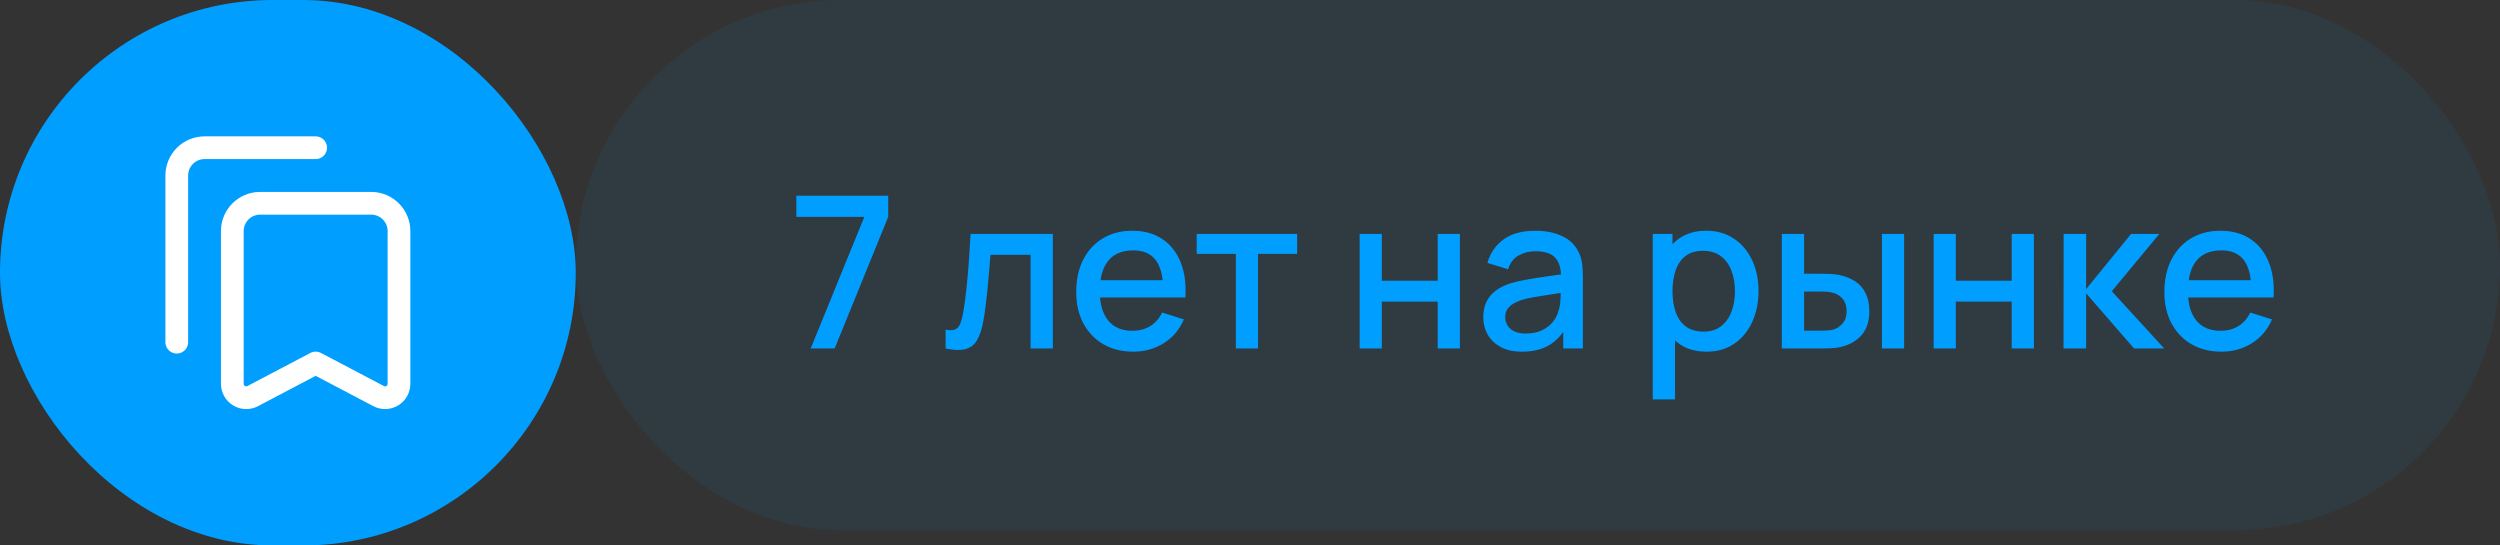
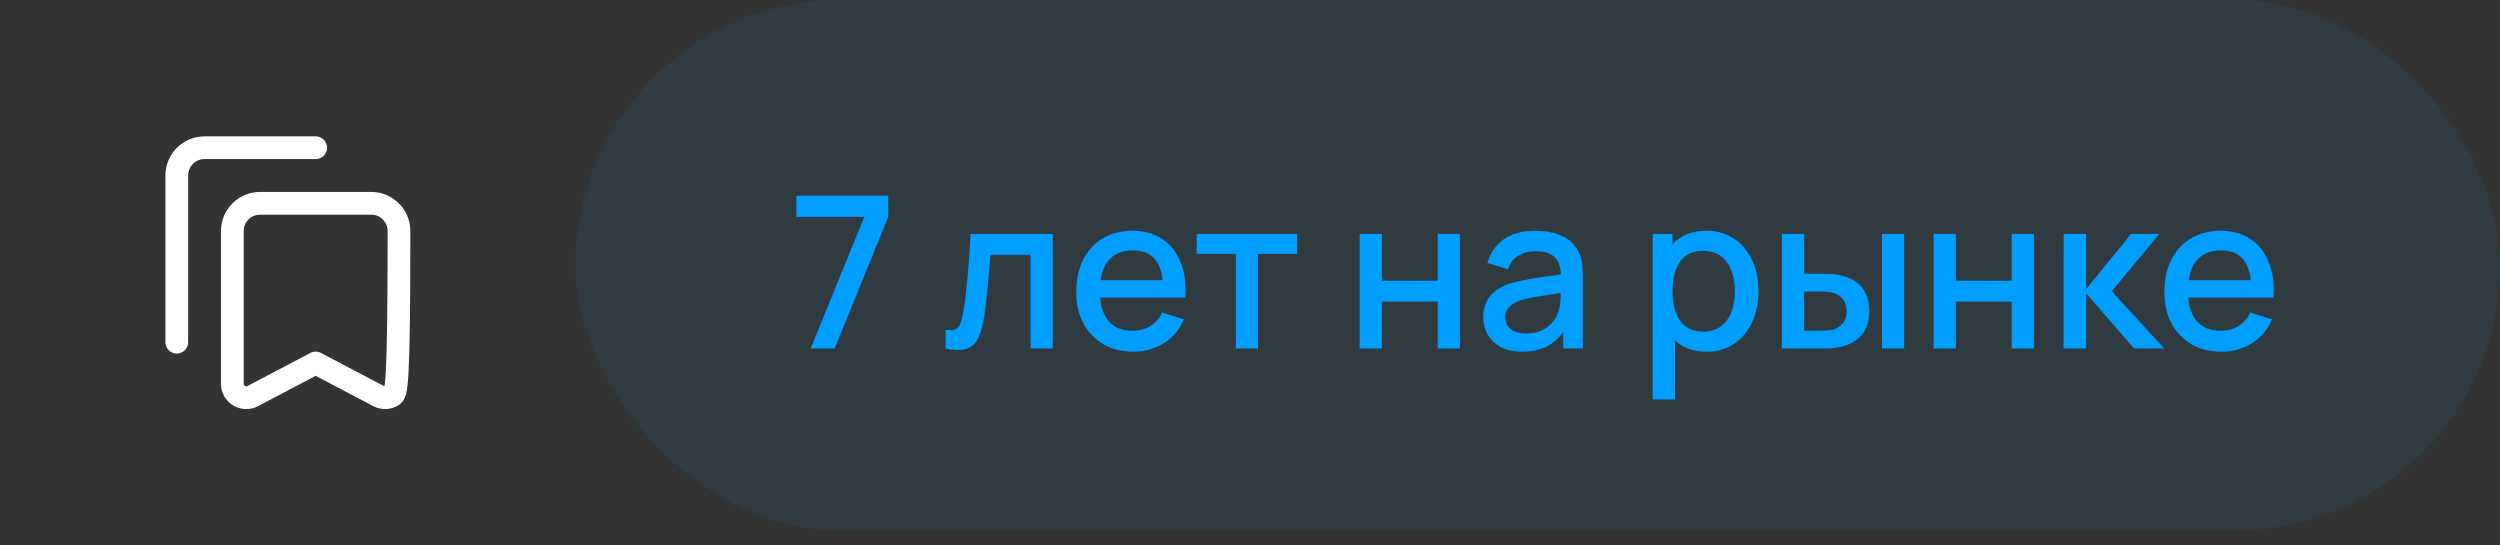
<svg xmlns="http://www.w3.org/2000/svg" width="165" height="36" viewBox="0 0 165 36" fill="none">
  <rect x="0" y="0" width="165" height="36" fill="#333333" stroke="none" />
-   <rect width="38" height="36" rx="18" fill="#009FFF" />
  <path d="M20.833 9.75H13.5C12.488 9.75 11.667 10.571 11.667 11.583V22.583" stroke="white" stroke-width="1.5" stroke-linecap="round" stroke-linejoin="round" />
-   <path fill-rule="evenodd" clip-rule="evenodd" d="M26.333 15.25V25.332C26.333 25.653 26.165 25.951 25.891 26.117C25.616 26.283 25.274 26.293 24.99 26.143L20.833 23.958L16.677 26.144C16.392 26.293 16.051 26.283 15.776 26.117C15.501 25.951 15.333 25.653 15.333 25.332L15.333 15.25C15.333 14.238 16.154 13.417 17.167 13.417H24.5C25.512 13.417 26.333 14.238 26.333 15.25Z" stroke="white" stroke-width="1.5" stroke-linecap="round" stroke-linejoin="round" />
+   <path fill-rule="evenodd" clip-rule="evenodd" d="M26.333 15.25C26.333 25.653 26.165 25.951 25.891 26.117C25.616 26.283 25.274 26.293 24.99 26.143L20.833 23.958L16.677 26.144C16.392 26.293 16.051 26.283 15.776 26.117C15.501 25.951 15.333 25.653 15.333 25.332L15.333 15.25C15.333 14.238 16.154 13.417 17.167 13.417H24.5C25.512 13.417 26.333 14.238 26.333 15.25Z" stroke="white" stroke-width="1.5" stroke-linecap="round" stroke-linejoin="round" />
  <rect x="38" width="127" height="35" rx="17.5" fill="#009FFF" fill-opacity="0.07" />
  <path d="M53.505 23L57.047 14.313H52.56V12.92H58.622V14.313L55.087 23H53.505ZM62.411 23V21.761C62.691 21.812 62.903 21.805 63.048 21.74C63.197 21.67 63.307 21.544 63.377 21.362C63.452 21.18 63.514 20.944 63.566 20.655C63.645 20.23 63.713 19.747 63.769 19.206C63.83 18.66 63.883 18.07 63.93 17.435C63.977 16.8 64.019 16.135 64.056 15.44H69.488V23H68.018V16.819H65.372C65.344 17.188 65.311 17.58 65.274 17.995C65.241 18.406 65.204 18.814 65.162 19.22C65.12 19.626 65.076 20.006 65.029 20.361C64.982 20.716 64.933 21.019 64.882 21.271C64.788 21.775 64.651 22.176 64.469 22.475C64.291 22.769 64.04 22.958 63.713 23.042C63.386 23.131 62.952 23.117 62.411 23ZM74.804 23.21C74.052 23.21 73.392 23.047 72.823 22.72C72.258 22.389 71.817 21.929 71.5 21.341C71.187 20.748 71.031 20.062 71.031 19.283C71.031 18.457 71.185 17.741 71.493 17.134C71.805 16.527 72.239 16.058 72.795 15.727C73.35 15.396 73.996 15.23 74.734 15.23C75.504 15.23 76.159 15.41 76.701 15.769C77.242 16.124 77.646 16.63 77.912 17.288C78.182 17.946 78.29 18.728 78.234 19.633H76.771V19.101C76.761 18.224 76.593 17.575 76.267 17.155C75.945 16.735 75.452 16.525 74.79 16.525C74.057 16.525 73.506 16.756 73.138 17.218C72.769 17.68 72.585 18.347 72.585 19.22C72.585 20.051 72.769 20.695 73.138 21.152C73.506 21.605 74.038 21.831 74.734 21.831C75.191 21.831 75.585 21.728 75.917 21.523C76.253 21.313 76.514 21.014 76.701 20.627L78.136 21.082C77.842 21.759 77.396 22.284 76.799 22.657C76.201 23.026 75.536 23.21 74.804 23.21ZM72.109 19.633V18.492H77.506V19.633H72.109ZM81.566 23V16.756H78.983V15.44H85.612V16.756H83.029V23H81.566ZM89.737 23V15.44H91.2V18.527H94.889V15.44H96.352V23H94.889V19.906H91.2V23H89.737ZM100.451 23.21C99.891 23.21 99.422 23.107 99.044 22.902C98.666 22.692 98.379 22.417 98.183 22.076C97.992 21.731 97.896 21.353 97.896 20.942C97.896 20.559 97.964 20.223 98.099 19.934C98.234 19.645 98.435 19.4 98.701 19.199C98.967 18.994 99.294 18.828 99.681 18.702C100.017 18.604 100.397 18.518 100.822 18.443C101.247 18.368 101.692 18.298 102.159 18.233C102.63 18.168 103.097 18.102 103.559 18.037L103.027 18.331C103.036 17.738 102.91 17.3 102.649 17.015C102.392 16.726 101.949 16.581 101.319 16.581C100.922 16.581 100.558 16.674 100.227 16.861C99.896 17.043 99.665 17.346 99.534 17.771L98.169 17.351C98.356 16.702 98.71 16.187 99.233 15.804C99.76 15.421 100.46 15.23 101.333 15.23C102.01 15.23 102.598 15.347 103.097 15.58C103.601 15.809 103.97 16.173 104.203 16.672C104.324 16.919 104.399 17.181 104.427 17.456C104.455 17.731 104.469 18.028 104.469 18.345V23H103.174V21.271L103.426 21.495C103.113 22.074 102.714 22.505 102.229 22.79C101.748 23.07 101.156 23.21 100.451 23.21ZM100.71 22.013C101.125 22.013 101.482 21.941 101.781 21.796C102.08 21.647 102.32 21.458 102.502 21.229C102.684 21 102.803 20.762 102.859 20.515C102.938 20.291 102.983 20.039 102.992 19.759C103.006 19.479 103.013 19.255 103.013 19.087L103.489 19.262C103.027 19.332 102.607 19.395 102.229 19.451C101.851 19.507 101.508 19.563 101.2 19.619C100.897 19.67 100.626 19.733 100.388 19.808C100.187 19.878 100.008 19.962 99.849 20.06C99.695 20.158 99.571 20.277 99.478 20.417C99.389 20.557 99.345 20.727 99.345 20.928C99.345 21.124 99.394 21.306 99.492 21.474C99.59 21.637 99.739 21.768 99.94 21.866C100.141 21.964 100.397 22.013 100.71 22.013ZM112.638 23.21C111.915 23.21 111.308 23.035 110.818 22.685C110.328 22.33 109.957 21.852 109.705 21.25C109.453 20.648 109.327 19.969 109.327 19.213C109.327 18.457 109.451 17.778 109.698 17.176C109.95 16.574 110.319 16.1 110.804 15.755C111.294 15.405 111.896 15.23 112.61 15.23C113.32 15.23 113.931 15.405 114.444 15.755C114.962 16.1 115.361 16.574 115.641 17.176C115.921 17.773 116.061 18.452 116.061 19.213C116.061 19.969 115.921 20.65 115.641 21.257C115.366 21.859 114.972 22.335 114.458 22.685C113.95 23.035 113.343 23.21 112.638 23.21ZM109.082 26.36V15.44H110.384V20.879H110.552V26.36H109.082ZM112.435 21.887C112.902 21.887 113.287 21.768 113.59 21.53C113.898 21.292 114.127 20.972 114.276 20.571C114.43 20.165 114.507 19.712 114.507 19.213C114.507 18.718 114.43 18.27 114.276 17.869C114.127 17.468 113.896 17.148 113.583 16.91C113.271 16.672 112.872 16.553 112.386 16.553C111.929 16.553 111.551 16.665 111.252 16.889C110.958 17.113 110.739 17.426 110.594 17.827C110.454 18.228 110.384 18.69 110.384 19.213C110.384 19.736 110.454 20.198 110.594 20.599C110.734 21 110.956 21.315 111.259 21.544C111.563 21.773 111.955 21.887 112.435 21.887ZM117.6 23V15.44H119.07V18.065H120.064C120.279 18.065 120.51 18.07 120.757 18.079C121.004 18.088 121.214 18.112 121.387 18.149C121.793 18.233 122.145 18.373 122.444 18.569C122.743 18.765 122.971 19.026 123.13 19.353C123.293 19.675 123.375 20.072 123.375 20.543C123.375 21.201 123.205 21.726 122.864 22.118C122.523 22.505 122.061 22.767 121.478 22.902C121.291 22.944 121.07 22.972 120.813 22.986C120.561 22.995 120.328 23 120.113 23H117.6ZM119.07 21.824H120.197C120.318 21.824 120.454 21.819 120.603 21.81C120.752 21.801 120.89 21.78 121.016 21.747C121.235 21.682 121.434 21.549 121.611 21.348C121.788 21.147 121.877 20.879 121.877 20.543C121.877 20.198 121.788 19.922 121.611 19.717C121.438 19.512 121.219 19.379 120.953 19.318C120.832 19.285 120.703 19.264 120.568 19.255C120.437 19.246 120.314 19.241 120.197 19.241H119.07V21.824ZM124.208 23V15.44H125.671V23H124.208ZM127.621 23V15.44H129.084V18.527H132.773V15.44H134.236V23H132.773V19.906H129.084V23H127.621ZM136.194 23L136.201 15.44H137.685V19.08L140.653 15.44H142.515L139.379 19.22L142.837 23H140.849L137.685 19.36V23H136.194ZM146.622 23.21C145.871 23.21 145.21 23.047 144.641 22.72C144.076 22.389 143.635 21.929 143.318 21.341C143.005 20.748 142.849 20.062 142.849 19.283C142.849 18.457 143.003 17.741 143.311 17.134C143.624 16.527 144.058 16.058 144.613 15.727C145.168 15.396 145.815 15.23 146.552 15.23C147.322 15.23 147.978 15.41 148.519 15.769C149.06 16.124 149.464 16.63 149.73 17.288C150.001 17.946 150.108 18.728 150.052 19.633H148.589V19.101C148.58 18.224 148.412 17.575 148.085 17.155C147.763 16.735 147.271 16.525 146.608 16.525C145.875 16.525 145.325 16.756 144.956 17.218C144.587 17.68 144.403 18.347 144.403 19.22C144.403 20.051 144.587 20.695 144.956 21.152C145.325 21.605 145.857 21.831 146.552 21.831C147.009 21.831 147.404 21.728 147.735 21.523C148.071 21.313 148.332 21.014 148.519 20.627L149.954 21.082C149.66 21.759 149.214 22.284 148.617 22.657C148.02 23.026 147.355 23.21 146.622 23.21ZM143.927 19.633V18.492H149.324V19.633H143.927Z" fill="#009FFF" />
</svg>